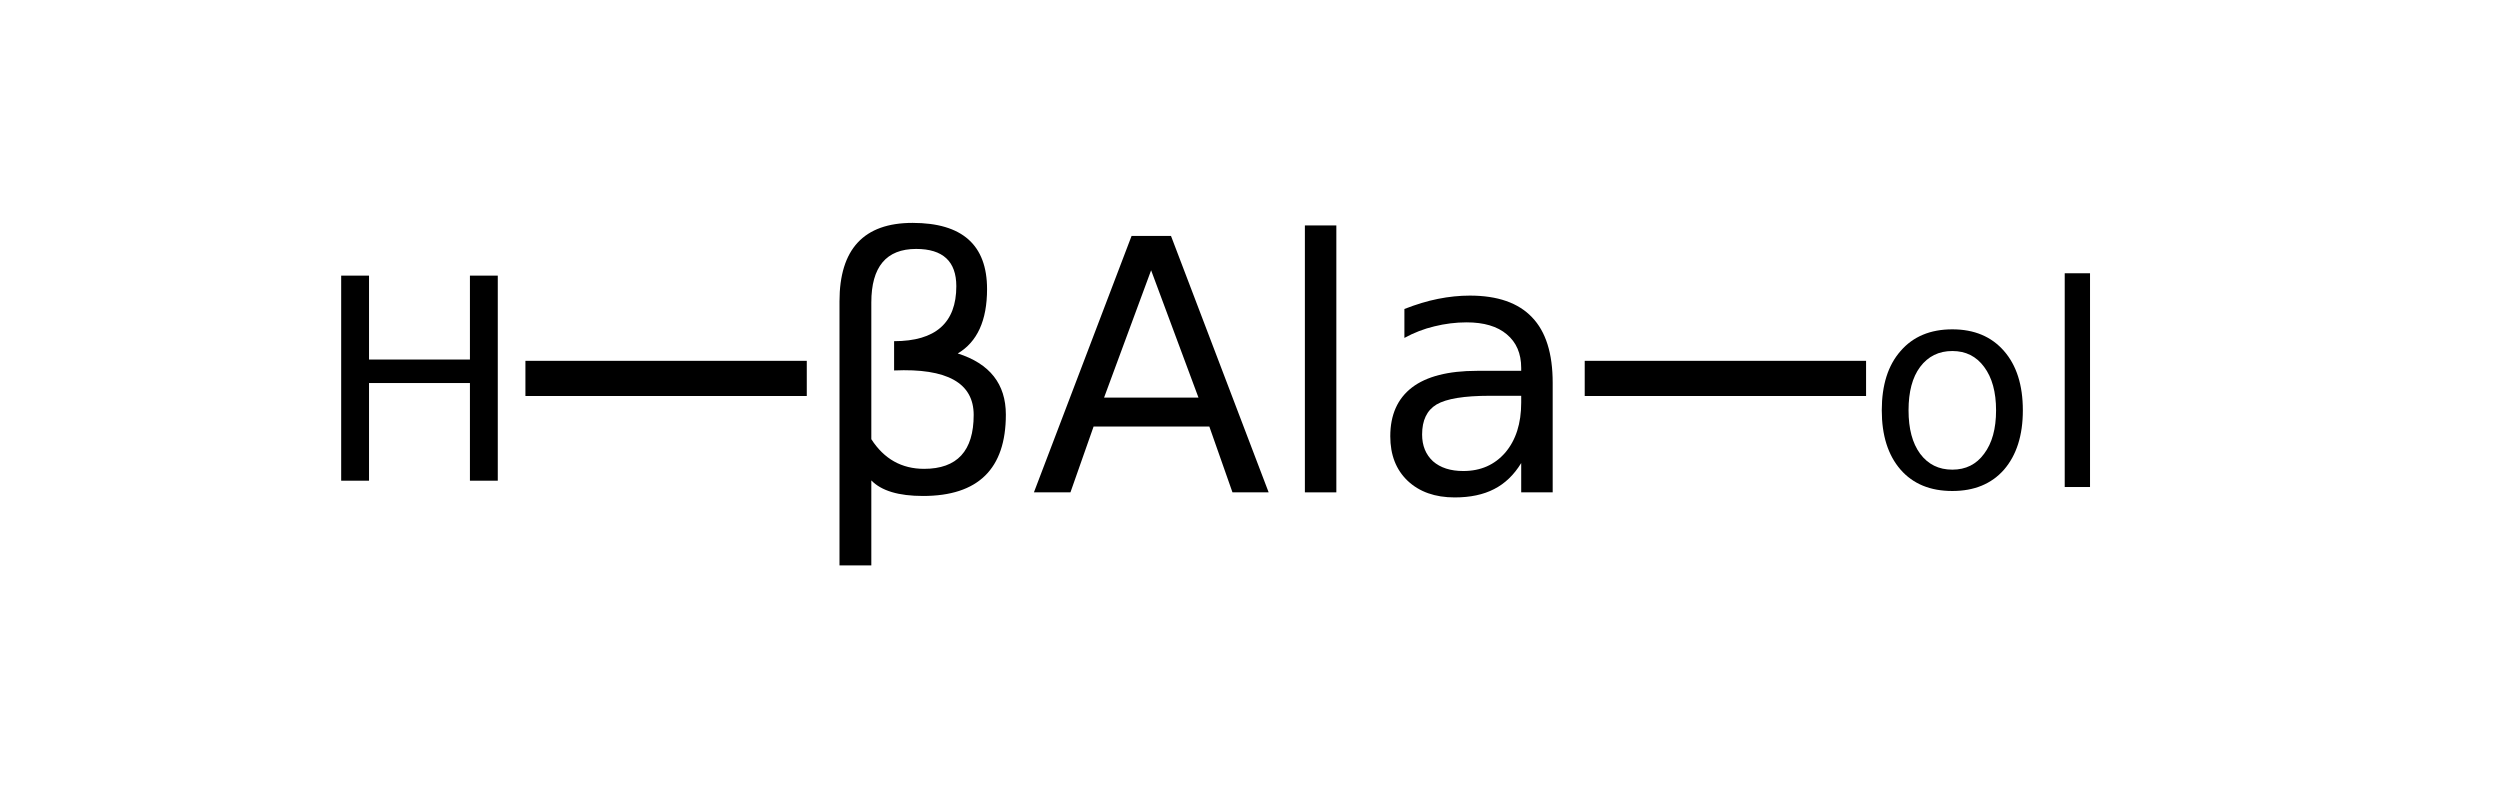
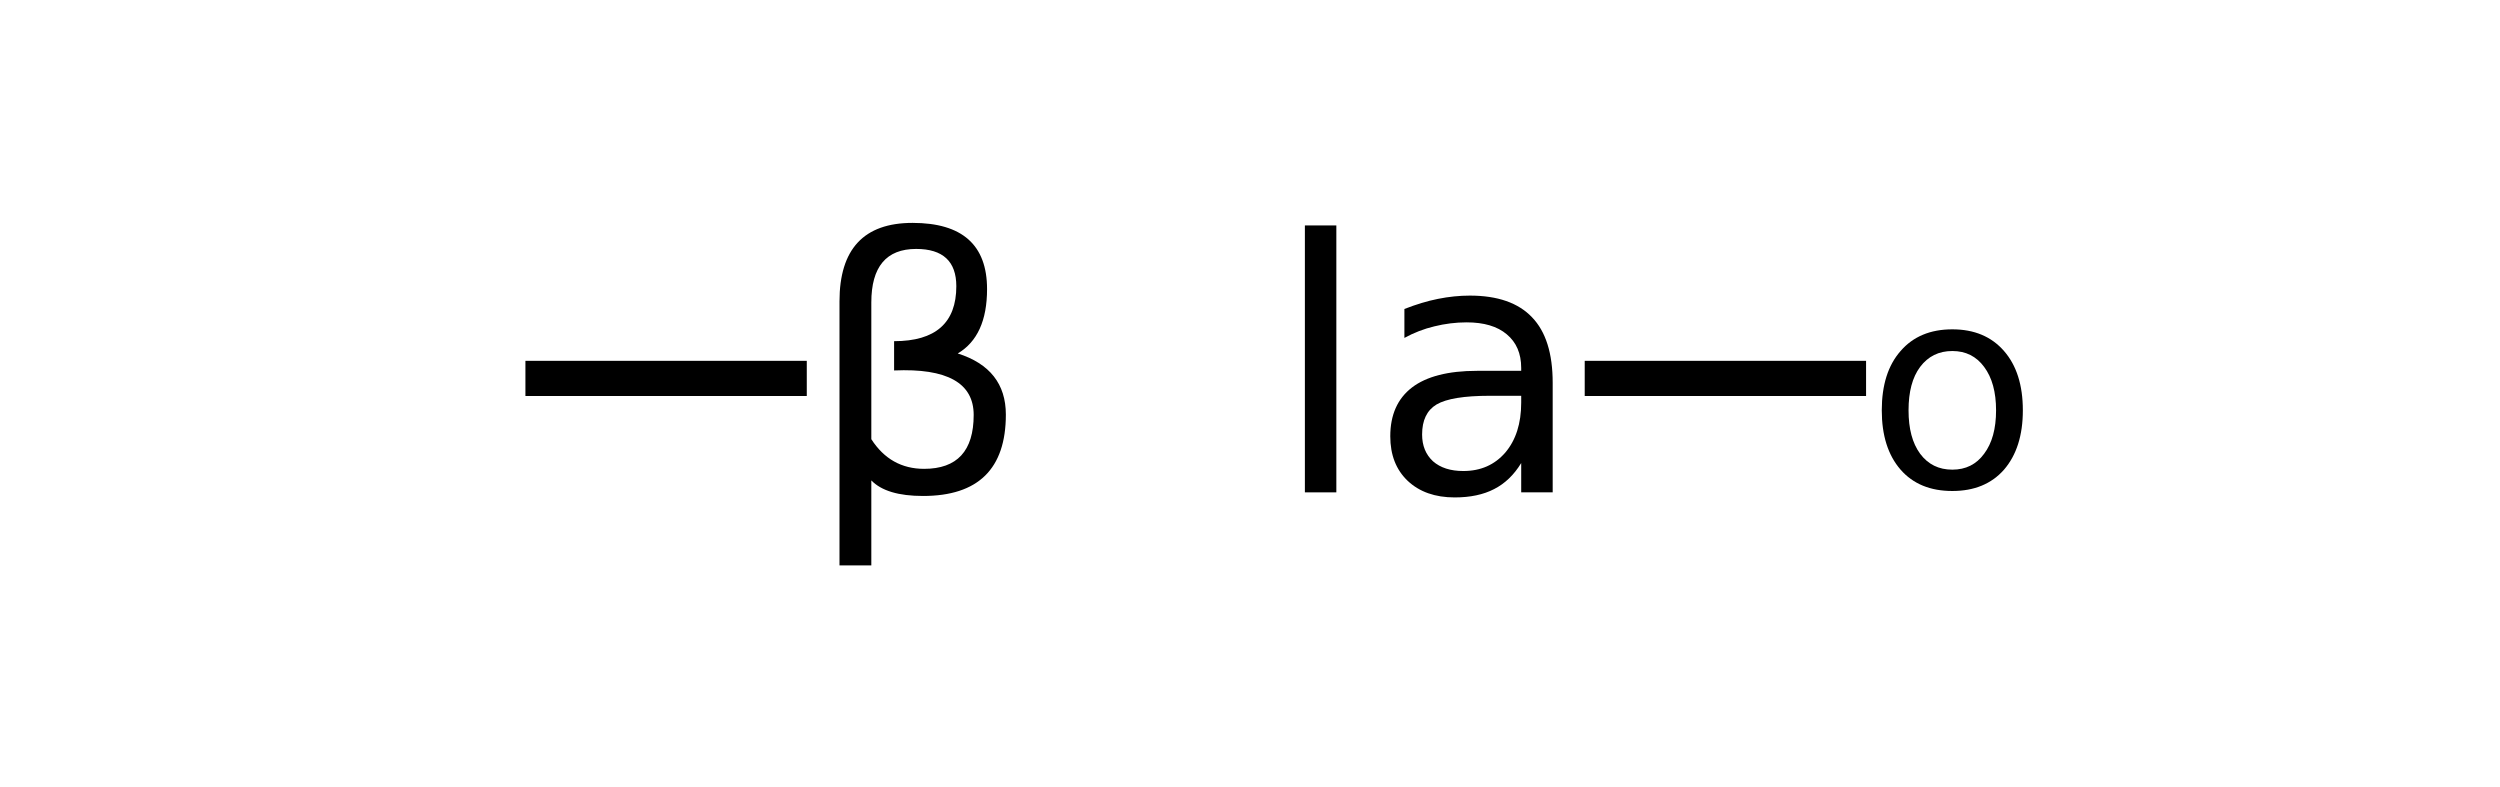
<svg xmlns="http://www.w3.org/2000/svg" xmlns:xlink="http://www.w3.org/1999/xlink" width="108pt" height="34pt" viewBox="0 0 108 34" version="1.1">
  <defs>
    <g>
      <symbol overflow="visible" id="glyph0-0">
        <path style="stroke:none;" d="M 0.75 2.688 L 0.75 -10.703 L 8.344 -10.703 L 8.344 2.688 Z M 1.609 1.844 L 7.5 1.844 L 7.5 -9.859 L 1.609 -9.859 Z M 1.609 1.844 " />
      </symbol>
      <symbol overflow="visible" id="glyph0-1">
        <path style="stroke:none;" d="M 2.797 -0.516 L 2.797 3.156 L 1.422 3.156 L 1.422 -8.25 C 1.422 -10.508 2.473 -11.641 4.578 -11.641 C 6.723 -11.641 7.797 -10.688 7.797 -8.781 C 7.797 -7.426 7.375 -6.5 6.531 -6 C 7.914 -5.562 8.609 -4.68 8.609 -3.359 C 8.609 -1.016 7.414 0.156 5.031 0.156 C 3.977 0.156 3.234 -0.066 2.797 -0.516 Z M 2.797 -2.297 C 3.348 -1.441 4.109 -1.016 5.078 -1.016 C 6.504 -1.016 7.219 -1.789 7.219 -3.344 C 7.219 -4.727 6.07 -5.367 3.781 -5.266 L 3.781 -6.531 C 5.57 -6.531 6.469 -7.32 6.469 -8.906 C 6.469 -9.977 5.891 -10.516 4.734 -10.516 C 3.441 -10.516 2.797 -9.742 2.797 -8.203 Z M 2.797 -2.297 " />
      </symbol>
      <symbol overflow="visible" id="glyph0-2">
-         <path style="stroke:none;" d="M 5.188 -9.594 L 3.156 -4.094 L 7.234 -4.094 Z M 4.344 -11.078 L 6.047 -11.078 L 10.266 0 L 8.703 0 L 7.703 -2.844 L 2.703 -2.844 L 1.703 0 L 0.125 0 Z M 4.344 -11.078 " />
-       </symbol>
+         </symbol>
      <symbol overflow="visible" id="glyph0-3">
        <path style="stroke:none;" d="M 1.438 -11.531 L 2.797 -11.531 L 2.797 0 L 1.438 0 Z M 1.438 -11.531 " />
      </symbol>
      <symbol overflow="visible" id="glyph0-4">
        <path style="stroke:none;" d="M 5.203 -4.172 C 4.098 -4.172 3.332 -4.047 2.906 -3.797 C 2.488 -3.547 2.281 -3.113 2.281 -2.5 C 2.281 -2.02 2.438 -1.633 2.75 -1.344 C 3.07 -1.062 3.508 -0.922 4.062 -0.922 C 4.812 -0.922 5.414 -1.188 5.875 -1.719 C 6.332 -2.258 6.562 -2.977 6.562 -3.875 L 6.562 -4.172 Z M 7.922 -4.734 L 7.922 0 L 6.562 0 L 6.562 -1.266 C 6.25 -0.754 5.859 -0.379 5.391 -0.141 C 4.93 0.098 4.363 0.219 3.688 0.219 C 2.844 0.219 2.164 -0.02 1.656 -0.5 C 1.156 -0.977 0.906 -1.617 0.906 -2.422 C 0.906 -3.348 1.219 -4.051 1.844 -4.531 C 2.469 -5.008 3.406 -5.25 4.656 -5.25 L 6.562 -5.25 L 6.562 -5.375 C 6.562 -6 6.352 -6.484 5.938 -6.828 C 5.531 -7.172 4.953 -7.344 4.203 -7.344 C 3.734 -7.344 3.27 -7.285 2.812 -7.172 C 2.363 -7.066 1.93 -6.898 1.516 -6.672 L 1.516 -7.922 C 2.016 -8.117 2.5 -8.266 2.969 -8.359 C 3.438 -8.453 3.895 -8.5 4.344 -8.5 C 5.539 -8.5 6.438 -8.188 7.031 -7.562 C 7.625 -6.945 7.922 -6.004 7.922 -4.734 Z M 7.922 -4.734 " />
      </symbol>
      <symbol overflow="visible" id="glyph1-0">
        <path style="stroke:none;" d="M 0.609 2.156 L 0.609 -8.578 L 6.688 -8.578 L 6.688 2.156 Z M 1.281 1.469 L 6 1.469 L 6 -7.891 L 1.281 -7.891 Z M 1.281 1.469 " />
      </symbol>
      <symbol overflow="visible" id="glyph1-1">
-         <path style="stroke:none;" d="M 1.188 -8.859 L 2.391 -8.859 L 2.391 -5.234 L 6.75 -5.234 L 6.75 -8.859 L 7.953 -8.859 L 7.953 0 L 6.75 0 L 6.75 -4.219 L 2.391 -4.219 L 2.391 0 L 1.188 0 Z M 1.188 -8.859 " />
-       </symbol>
+         </symbol>
      <symbol overflow="visible" id="glyph1-2">
        <path style="stroke:none;" d="M 3.719 -5.875 C 3.133 -5.875 2.672 -5.645 2.328 -5.188 C 1.992 -4.738 1.828 -4.113 1.828 -3.312 C 1.828 -2.52 1.992 -1.895 2.328 -1.438 C 2.672 -0.977 3.133 -0.75 3.719 -0.75 C 4.301 -0.75 4.758 -0.977 5.094 -1.438 C 5.438 -1.895 5.609 -2.52 5.609 -3.312 C 5.609 -4.102 5.438 -4.727 5.094 -5.188 C 4.758 -5.645 4.301 -5.875 3.719 -5.875 Z M 3.719 -6.812 C 4.664 -6.812 5.41 -6.5 5.953 -5.875 C 6.492 -5.258 6.766 -4.406 6.766 -3.312 C 6.766 -2.227 6.492 -1.375 5.953 -0.75 C 5.41 -0.133 4.664 0.172 3.719 0.172 C 2.77 0.172 2.023 -0.133 1.484 -0.75 C 0.941 -1.375 0.672 -2.227 0.672 -3.312 C 0.672 -4.406 0.941 -5.258 1.484 -5.875 C 2.023 -6.5 2.77 -6.812 3.719 -6.812 Z M 3.719 -6.812 " />
      </symbol>
      <symbol overflow="visible" id="glyph1-3">
-         <path style="stroke:none;" d="M 1.141 -9.234 L 2.234 -9.234 L 2.234 0 L 1.141 0 Z M 1.141 -9.234 " />
-       </symbol>
+         </symbol>
    </g>
  </defs>
  <g id="surface19046711">
    <g style="fill:rgb(0%,0%,0%);fill-opacity:1;">
      <use xlink:href="#glyph0-1" x="34.844" y="21.27" />
      <use xlink:href="#glyph0-2" x="44.54" y="21.27" />
      <use xlink:href="#glyph0-3" x="54.933" y="21.27" />
      <use xlink:href="#glyph0-4" x="59.154" y="21.27" />
    </g>
    <path style="fill:none;stroke-width:0.05;stroke-linecap:butt;stroke-linejoin:miter;stroke:rgb(0%,0%,0%);stroke-opacity:1;stroke-miterlimit:10;" d="M 1.497 1.338 L 1.097 1.338 " transform="matrix(30.386,0,0,30.386,-10.635,-24.309)" />
    <g style="fill:rgb(0%,0%,0%);fill-opacity:1;">
      <use xlink:href="#glyph1-1" x="13.551" y="20.766" />
    </g>
    <path style="fill:none;stroke-width:0.05;stroke-linecap:butt;stroke-linejoin:miter;stroke:rgb(0%,0%,0%);stroke-opacity:1;stroke-miterlimit:10;" d="M 2.603 1.338 L 3.003 1.338 " transform="matrix(30.386,0,0,30.386,-10.635,-24.309)" />
    <g style="fill:rgb(0%,0%,0%);fill-opacity:1;">
      <use xlink:href="#glyph1-2" x="80.621" y="21.039" />
    </g>
    <g style="fill:rgb(0%,0%,0%);fill-opacity:1;">
      <use xlink:href="#glyph1-3" x="88.055" y="21.039" />
    </g>
  </g>
</svg>